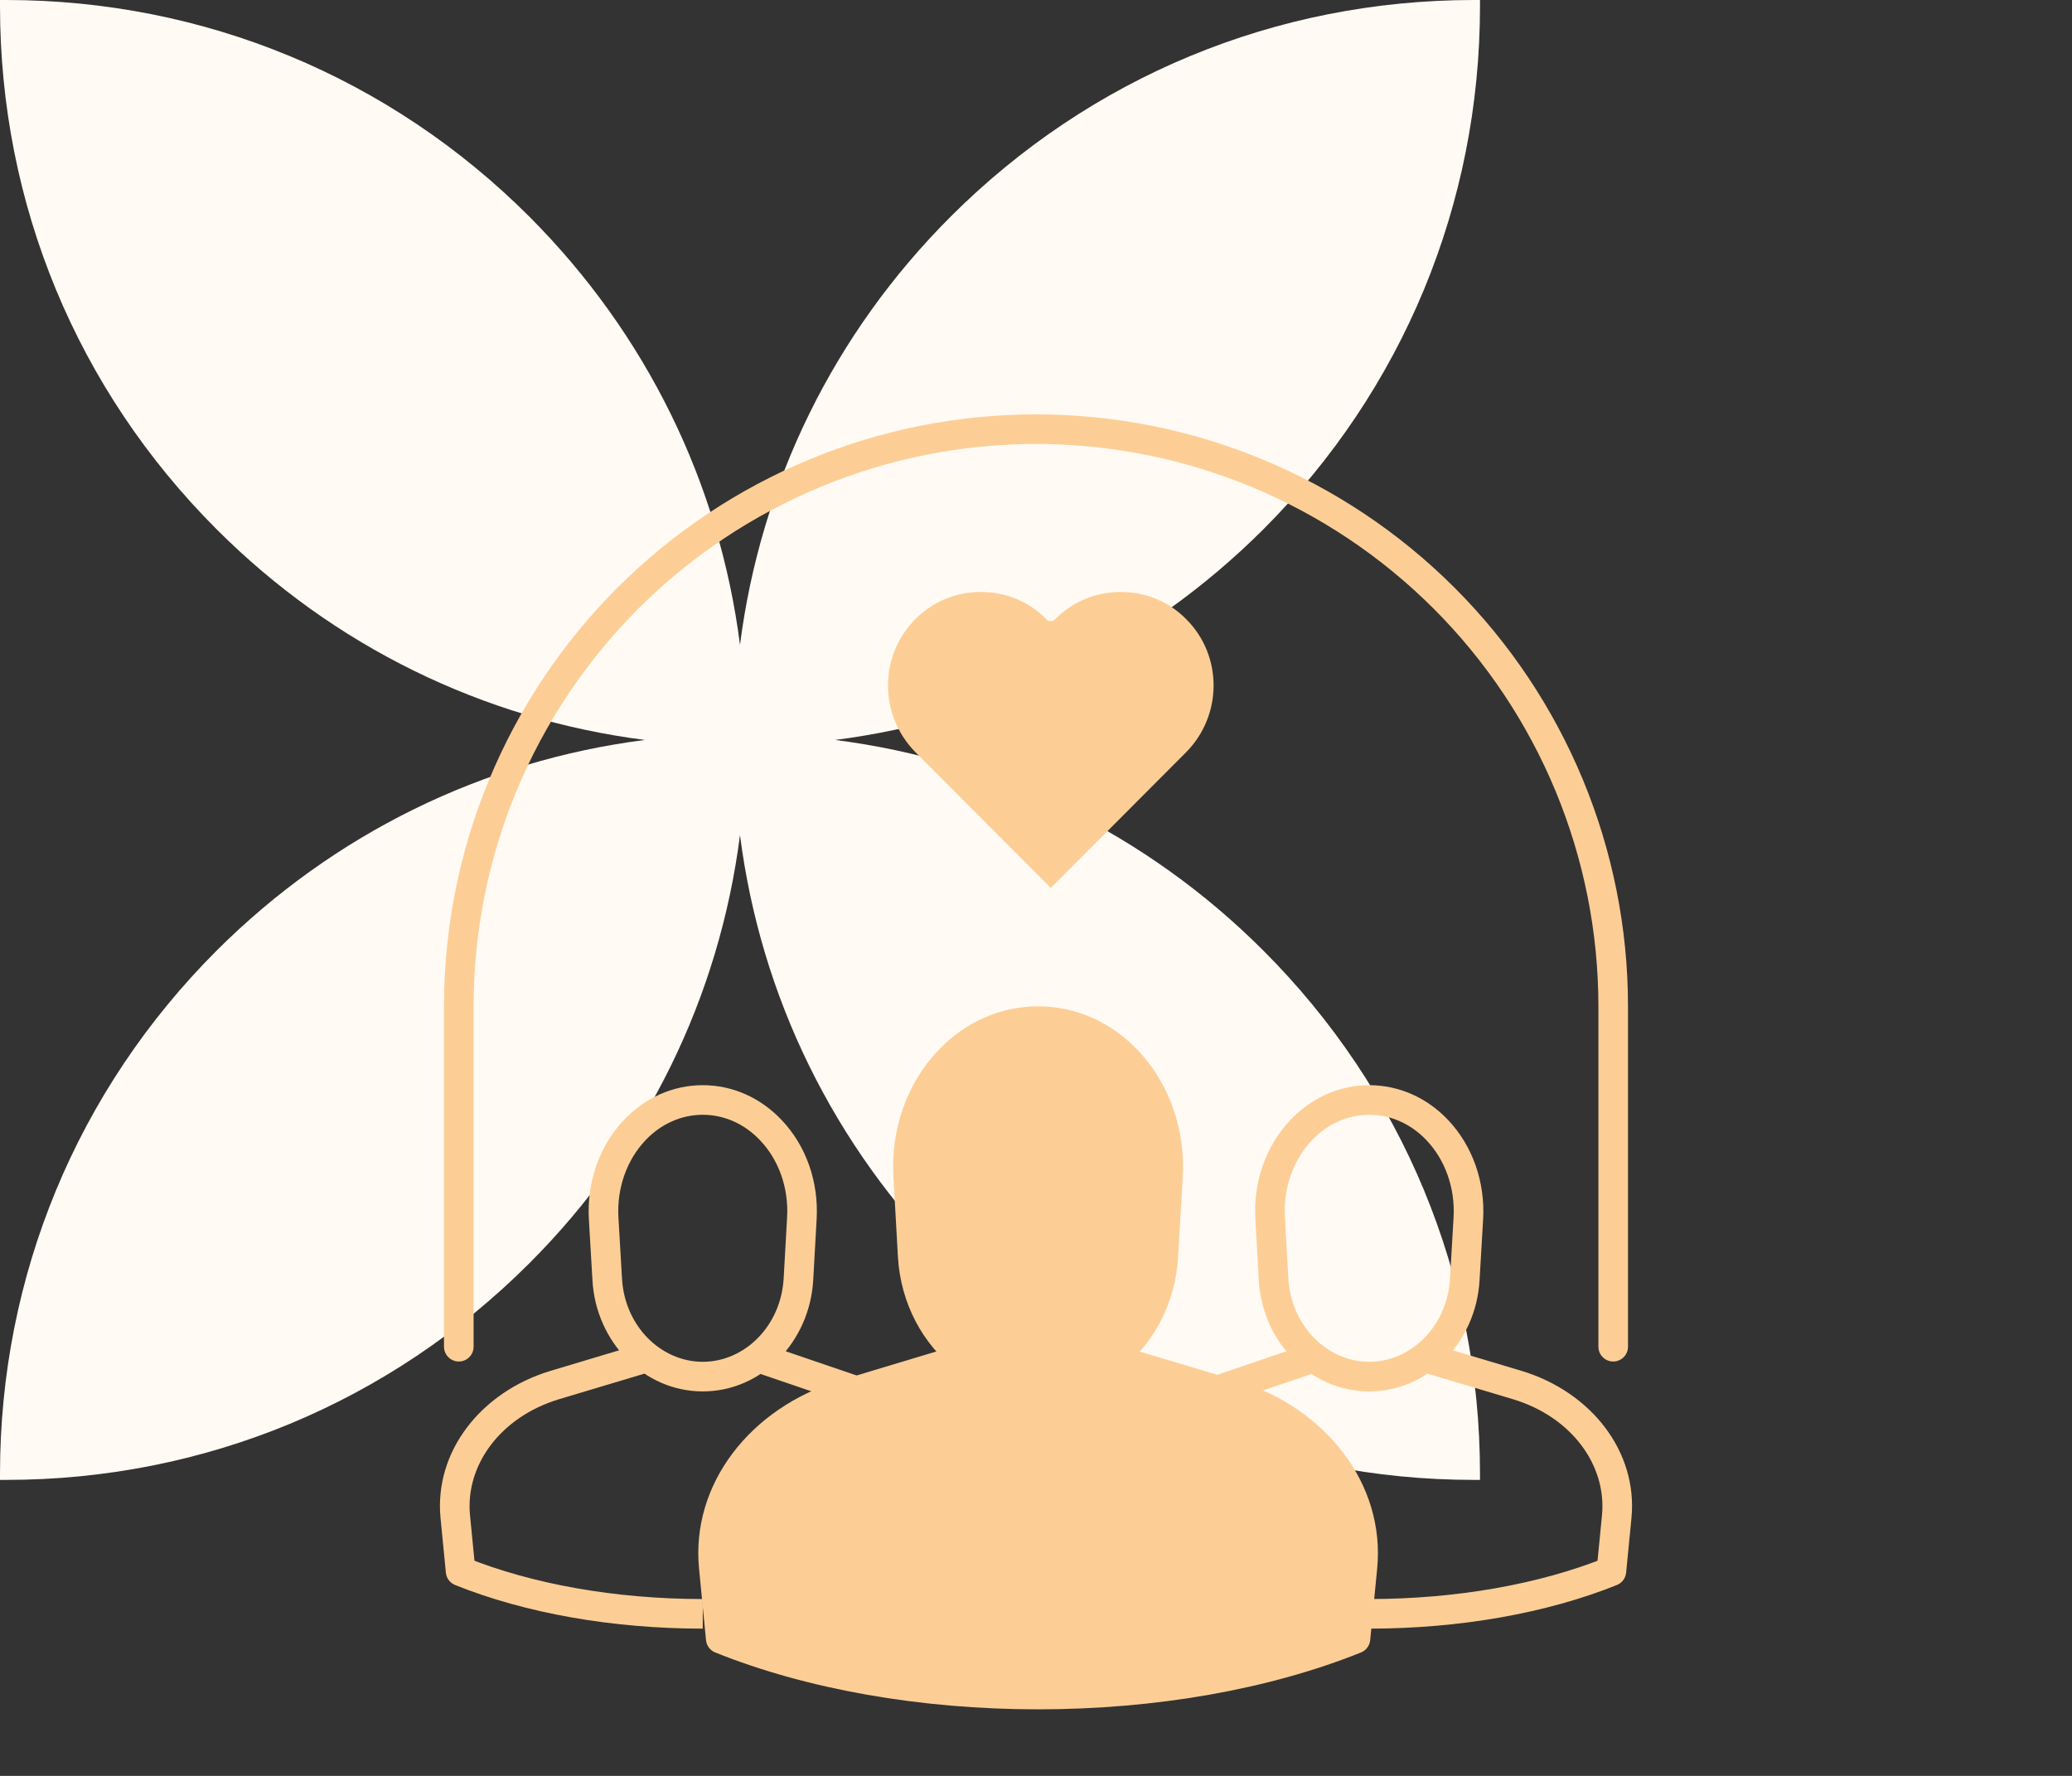
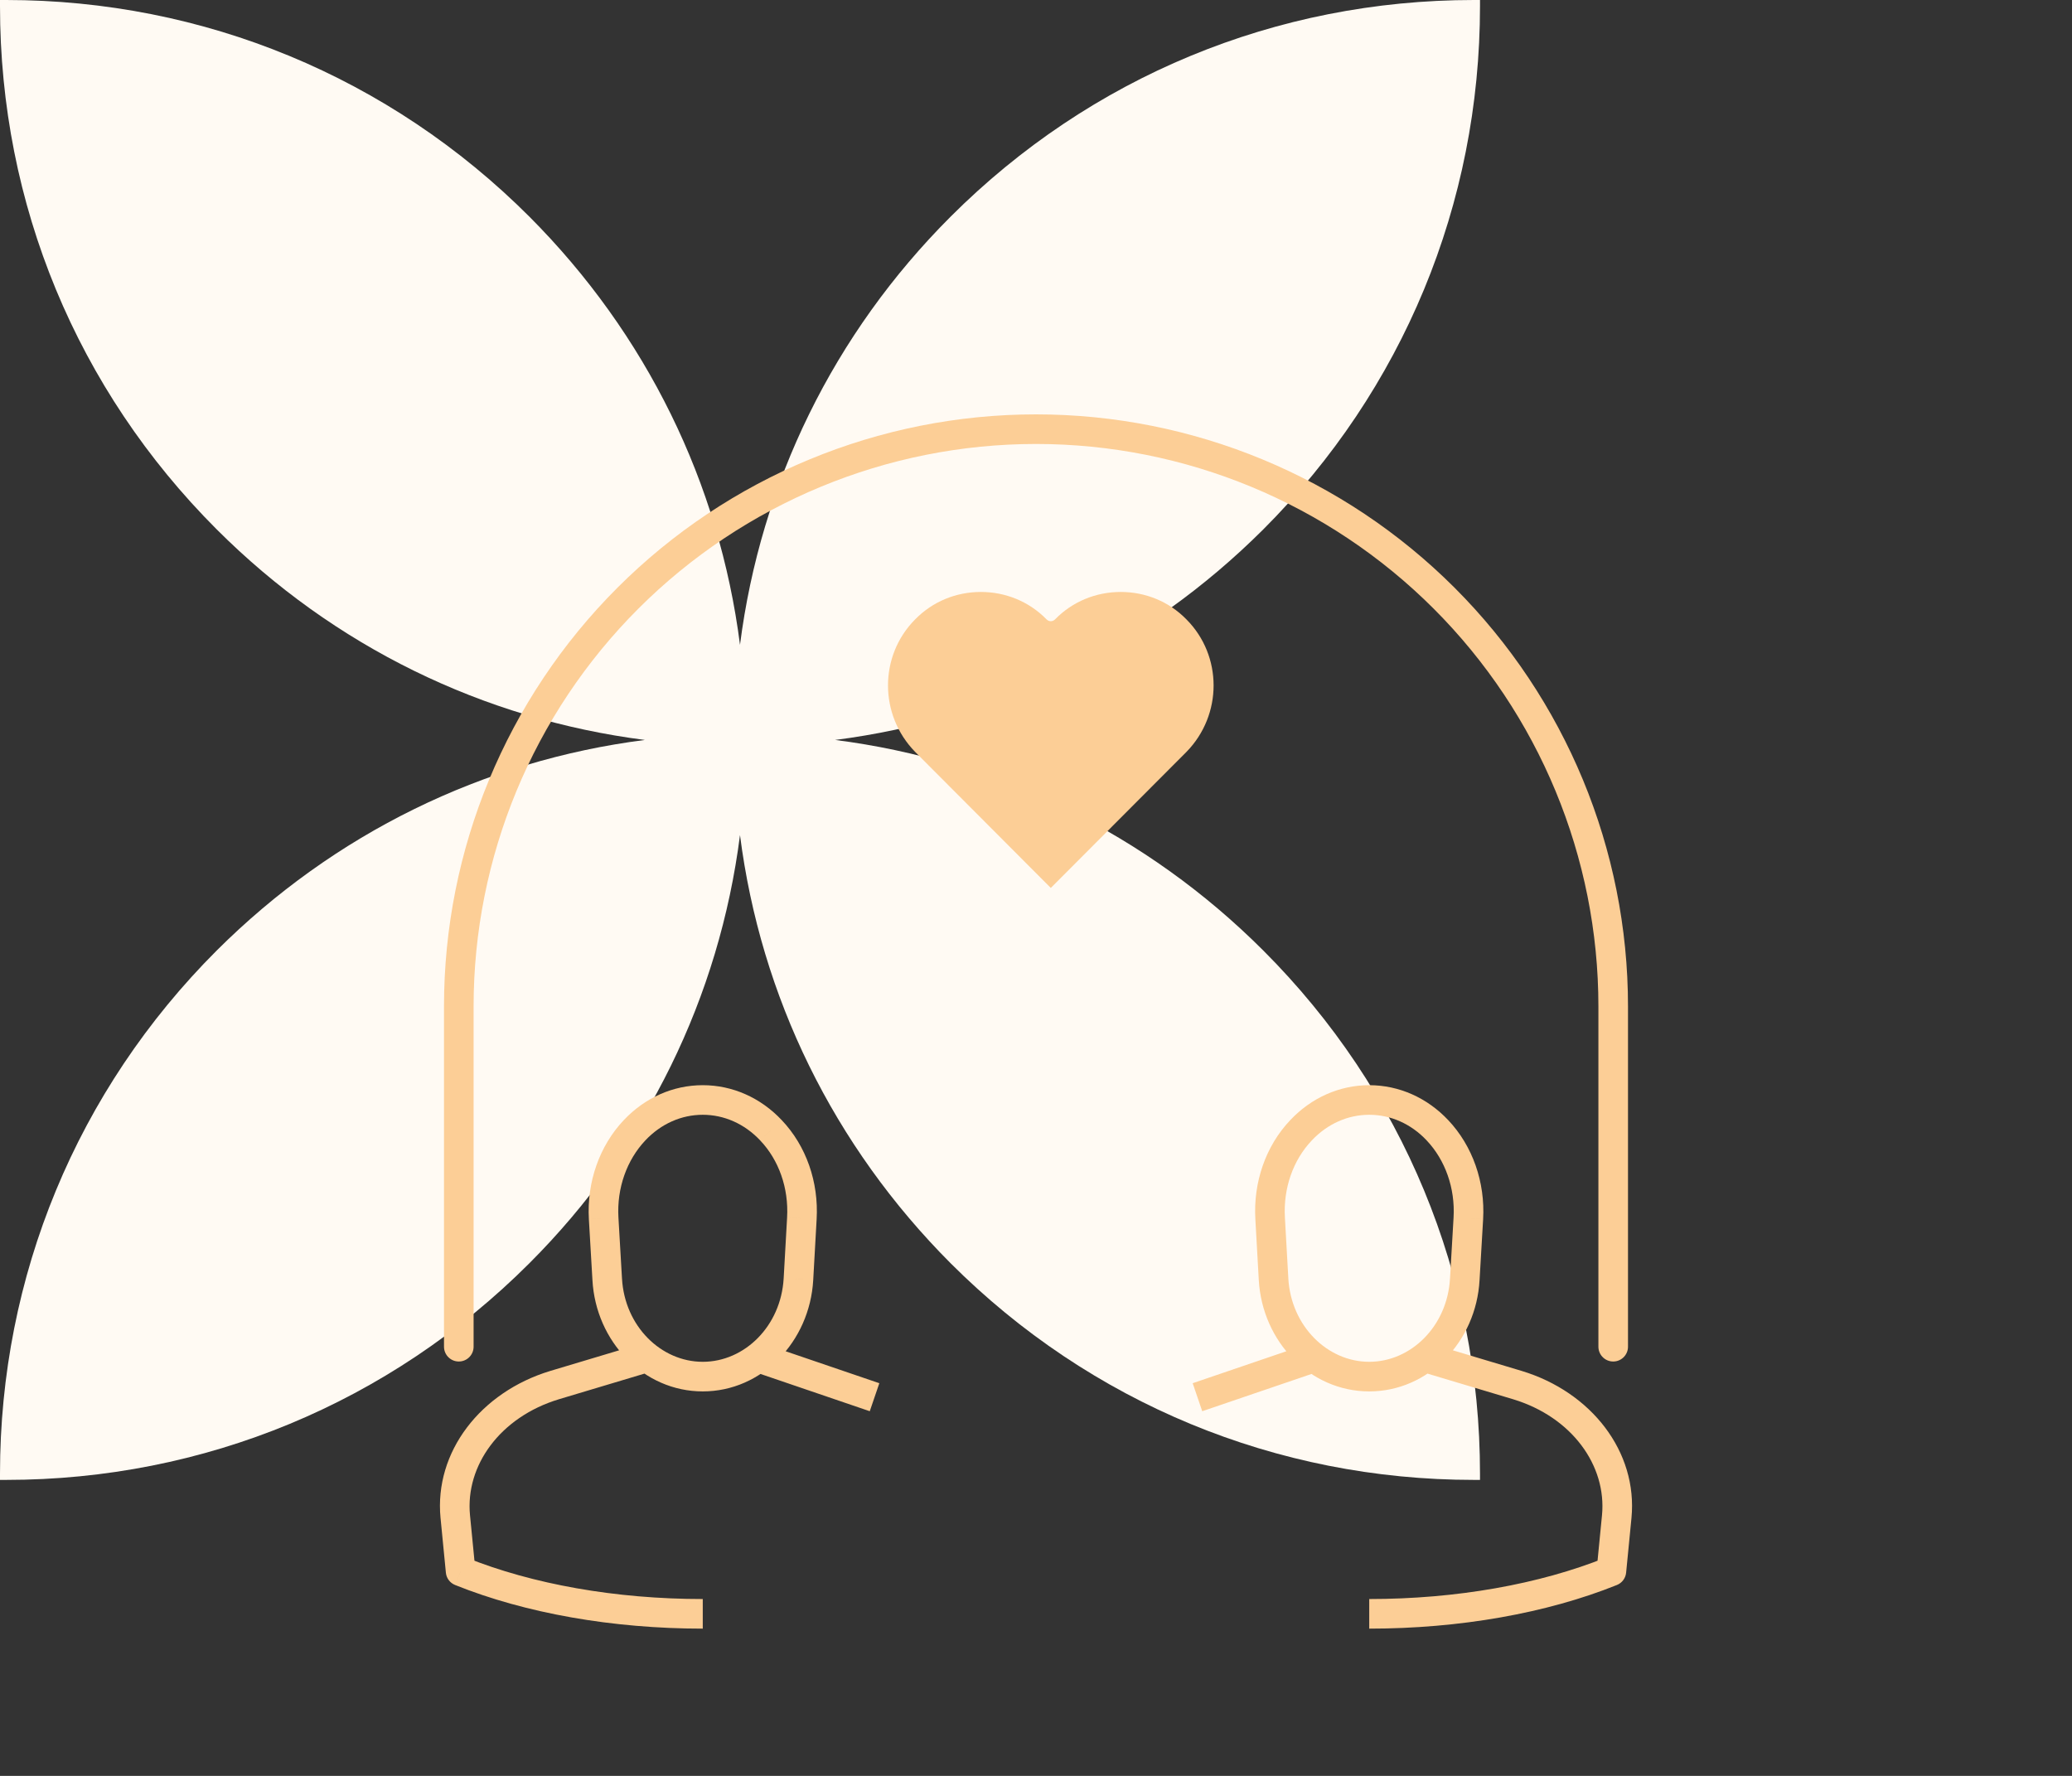
<svg xmlns="http://www.w3.org/2000/svg" fill="none" viewBox="0 0 140 120" height="120" width="140">
  <rect x="0" y="0" width="140" height="120" fill="#333333" stroke="none" />
  <path fill="#FFFAF3" d="M100 0.411V0H99.589C86.222 0 73.676 5.195 64.23 14.641C56.324 22.546 51.396 32.649 50 43.573C48.604 32.649 43.676 22.567 35.77 14.641C26.324 5.195 13.758 0 0.411 0H0V0.411C0 13.778 5.195 26.324 14.641 35.77C22.546 43.676 32.649 48.604 43.573 50C32.649 51.396 22.567 56.324 14.641 64.23C5.195 73.676 0 86.242 0 99.589V100H0.411C13.778 100 26.324 94.805 35.77 85.359C43.676 77.454 48.604 67.351 50 56.427C51.396 67.351 56.324 77.433 64.23 85.359C73.676 94.805 86.242 100 99.589 100H100V99.589C100 86.222 94.805 73.676 85.359 64.23C77.454 56.324 67.351 51.396 56.427 50C67.351 48.604 77.433 43.676 85.359 35.77C94.784 26.345 100 13.778 100 0.411Z" />
-   <path fill="#FCCE96" d="M65.209 91.781C63.199 90.222 61.834 87.734 61.669 84.879L61.366 79.485C61.197 76.539 62.191 73.691 64.106 71.679C65.73 69.957 67.876 69 70.142 69C72.409 69 74.554 69.957 76.178 71.679C78.081 73.691 79.088 76.539 78.918 79.485L78.603 84.879C78.445 87.74 77.078 90.232 75.061 91.791L83.269 94.249C88.942 95.97 92.554 100.758 92.057 105.897L91.584 110.733C85.524 113.17 77.984 114.503 70.142 114.503C62.3 114.503 54.761 113.17 48.7 110.733L48.227 105.897C47.73 100.758 51.342 95.97 57.015 94.249L65.209 91.781Z" clip-rule="evenodd" fill-rule="evenodd" />
-   <path fill="#FCCE96" d="M61.669 84.879L60.671 84.935L60.671 84.936L61.669 84.879ZM65.209 91.781L65.498 92.738C65.856 92.63 66.124 92.331 66.192 91.963C66.261 91.595 66.118 91.22 65.822 90.99L65.209 91.781ZM61.366 79.485L62.365 79.429L62.365 79.427L61.366 79.485ZM64.106 71.679L64.83 72.368L64.833 72.365L64.106 71.679ZM76.178 71.679L75.451 72.365L75.452 72.366L76.178 71.679ZM78.918 79.485L79.916 79.543L79.916 79.542L78.918 79.485ZM78.603 84.879L77.604 84.82L77.604 84.824L78.603 84.879ZM75.061 91.791L74.45 90.999C74.153 91.229 74.01 91.605 74.078 91.973C74.146 92.342 74.415 92.641 74.774 92.749L75.061 91.791ZM83.269 94.249L83.56 93.292L83.556 93.291L83.269 94.249ZM92.057 105.897L93.052 105.994L93.052 105.993L92.057 105.897ZM91.584 110.733L91.957 111.661C92.303 111.522 92.543 111.202 92.58 110.831L91.584 110.733ZM48.7 110.733L47.705 110.831C47.741 111.202 47.981 111.522 48.327 111.661L48.7 110.733ZM48.227 105.897L47.232 105.993L47.232 105.994L48.227 105.897ZM57.015 94.249L56.727 93.291L56.725 93.292L57.015 94.249ZM60.671 84.936C60.852 88.076 62.354 90.832 64.596 92.571L65.822 90.99C64.043 89.611 62.816 87.392 62.668 84.821L60.671 84.936ZM60.368 79.541L60.671 84.935L62.668 84.823L62.365 79.429L60.368 79.541ZM63.382 70.989C61.261 73.217 60.184 76.342 60.368 79.542L62.365 79.427C62.21 76.737 63.12 74.165 64.83 72.368L63.382 70.989ZM70.142 68C67.584 68 65.18 69.083 63.379 70.993L64.833 72.365C66.279 70.832 68.166 70 70.142 70V68ZM76.906 70.993C75.104 69.083 72.7 68 70.142 68V70C72.118 70 74.005 70.832 75.451 72.365L76.906 70.993ZM79.916 79.542C80.101 76.339 79.009 73.216 76.905 70.992L75.452 72.366C77.154 74.165 78.074 76.739 77.919 79.427L79.916 79.542ZM79.601 84.937L79.916 79.543L77.919 79.427L77.604 84.82L79.601 84.937ZM75.673 92.582C77.922 90.844 79.428 88.081 79.601 84.934L77.604 84.824C77.462 87.4 76.233 89.621 74.45 90.999L75.673 92.582ZM83.556 93.291L75.348 90.833L74.774 92.749L82.983 95.207L83.556 93.291ZM93.052 105.993C93.604 100.286 89.592 95.122 83.56 93.292L82.979 95.206C88.292 96.818 91.504 101.229 91.062 105.801L93.052 105.993ZM92.58 110.831L93.052 105.994L91.062 105.8L90.589 110.636L92.58 110.831ZM70.142 115.503C78.088 115.503 85.758 114.153 91.957 111.661L91.211 109.806C85.29 112.186 77.88 113.503 70.142 113.503V115.503ZM48.327 111.661C54.526 114.153 62.196 115.503 70.142 115.503V113.503C62.404 113.503 54.995 112.186 49.073 109.806L48.327 111.661ZM47.232 105.994L47.705 110.831L49.695 110.636L49.222 105.8L47.232 105.994ZM56.725 93.292C50.692 95.122 46.68 100.286 47.232 105.993L49.222 105.801C48.781 101.229 51.992 96.818 57.305 95.206L56.725 93.292ZM64.921 90.823L56.727 93.291L57.303 95.206L65.498 92.738L64.921 90.823Z" />
  <path fill="#FCCE96" d="M86.051 86.444L85.053 86.5L85.053 86.502L86.051 86.444ZM85.82 82.329L86.818 82.272L86.818 82.271L85.82 82.329ZM87.91 76.372L88.635 77.062L88.638 77.058L87.91 76.372ZM97.122 76.372L96.395 77.058L96.395 77.059L97.122 76.372ZM99.212 82.329L100.211 82.387L100.211 82.386L99.212 82.329ZM98.972 86.444L97.974 86.386L97.973 86.389L98.972 86.444ZM102.533 93.595L102.823 92.638L102.82 92.637L102.533 93.595ZM108.878 106.173L109.251 107.101C109.597 106.962 109.837 106.642 109.873 106.271L108.878 106.173ZM109.238 102.483L110.234 102.58L110.234 102.579L109.238 102.483ZM85.053 86.502C85.292 90.652 88.507 94.02 92.516 94.02V92.02C89.7 92.02 87.236 89.617 87.049 86.387L85.053 86.502ZM84.822 82.385L85.053 86.5L87.05 86.388L86.818 82.272L84.822 82.385ZM87.186 75.683C85.519 77.433 84.677 79.884 84.822 82.386L86.818 82.271C86.703 80.278 87.378 78.382 88.635 77.062L87.186 75.683ZM92.516 73.328C90.496 73.328 88.6 74.184 87.183 75.686L88.638 77.058C89.699 75.933 91.078 75.328 92.516 75.328V73.328ZM97.849 75.686C96.432 74.184 94.537 73.328 92.516 73.328V75.328C93.955 75.328 95.333 75.933 96.395 77.058L97.849 75.686ZM100.211 82.386C100.355 79.881 99.502 77.433 97.849 75.685L96.395 77.059C97.647 78.382 98.329 80.281 98.214 82.271L100.211 82.386ZM99.97 86.503L100.211 82.387L98.214 82.27L97.974 86.386L99.97 86.503ZM92.516 94.02C96.525 94.02 99.741 90.652 99.97 86.499L97.973 86.389C97.795 89.617 95.332 92.02 92.516 92.02V94.02ZM102.82 92.637L96.556 90.761L95.982 92.677L102.246 94.553L102.82 92.637ZM88.453 90.783L80.586 93.466L81.232 95.359L89.099 92.676L88.453 90.783ZM92.516 110.05C98.604 110.05 104.487 109.016 109.251 107.101L108.505 105.245C104.019 107.049 98.396 108.05 92.516 108.05V110.05ZM109.873 106.271L110.234 102.58L108.243 102.386L107.882 106.076L109.873 106.271ZM110.234 102.579C110.668 98.09 107.511 94.06 102.823 92.638L102.242 94.552C106.211 95.756 108.567 99.033 108.243 102.387L110.234 102.579Z" />
  <path fill="#FCCE96" d="M53.949 86.444L54.947 86.5L54.947 86.502L53.949 86.444ZM54.18 82.329L53.182 82.272L53.182 82.271L54.18 82.329ZM52.09 76.372L51.365 77.062L51.362 77.058L52.09 76.372ZM42.878 76.372L43.605 77.058L43.605 77.059L42.878 76.372ZM40.788 82.329L39.789 82.387L39.789 82.386L40.788 82.329ZM41.028 86.444L42.026 86.386L42.027 86.389L41.028 86.444ZM37.467 93.595L37.177 92.638L37.18 92.637L37.467 93.595ZM31.122 106.173L30.75 107.101C30.403 106.962 30.163 106.642 30.127 106.271L31.122 106.173ZM30.762 102.483L29.767 102.58L29.766 102.579L30.762 102.483ZM54.947 86.502C54.708 90.652 51.493 94.02 47.484 94.02V92.02C50.3 92.02 52.764 89.617 52.95 86.387L54.947 86.502ZM55.178 82.385L54.947 86.5L52.95 86.388L53.182 82.272L55.178 82.385ZM52.814 75.683C54.481 77.433 55.323 79.884 55.178 82.386L53.182 82.271C53.297 80.278 52.622 78.382 51.365 77.062L52.814 75.683ZM47.484 73.328C49.505 73.328 51.4 74.184 52.817 75.686L51.362 77.058C50.301 75.933 48.922 75.328 47.484 75.328V73.328ZM42.151 75.686C43.568 74.184 45.463 73.328 47.484 73.328V75.328C46.045 75.328 44.667 75.933 43.605 77.058L42.151 75.686ZM39.789 82.386C39.645 79.881 40.498 77.433 42.151 75.685L43.605 77.059C42.353 78.382 41.671 80.281 41.786 82.271L39.789 82.386ZM40.03 86.503L39.789 82.387L41.786 82.27L42.026 86.386L40.03 86.503ZM47.484 94.02C43.475 94.02 40.259 90.652 40.03 86.499L42.027 86.389C42.205 89.617 44.667 92.02 47.484 92.02V94.02ZM37.18 92.637L43.444 90.761L44.018 92.677L37.754 94.553L37.18 92.637ZM51.547 90.783L59.414 93.466L58.768 95.359L50.901 92.676L51.547 90.783ZM47.484 110.05C41.396 110.05 35.513 109.016 30.75 107.101L31.495 105.245C35.981 107.049 41.604 108.05 47.484 108.05V110.05ZM30.127 106.271L29.767 102.58L31.757 102.386L32.118 106.076L30.127 106.271ZM29.766 102.579C29.332 98.09 32.489 94.06 37.177 92.638L37.758 94.552C33.789 95.756 31.433 99.033 31.757 102.387L29.766 102.579Z" />
  <path fill="#FCCE96" d="M80.166 41.855C78.985 40.645 77.396 40 75.726 40C74.055 40 72.466 40.645 71.285 41.855C71.122 42.016 70.878 42.016 70.715 41.855C69.533 40.645 67.944 40 66.274 40C64.604 40 63.015 40.645 61.833 41.855C59.389 44.315 59.389 48.306 61.833 50.806L71 60L80.167 50.806C82.611 48.306 82.611 44.315 80.166 41.855Z" />
  <path stroke-linecap="round" stroke-width="2" stroke="#FCCE96" d="M109 91L109 68C109 57.657 104.891 47.737 97.577 40.423C90.263 33.109 80.343 29 70 29C59.657 29 49.737 33.109 42.423 40.423C35.109 47.737 31 57.657 31 68L31 91" />
</svg>